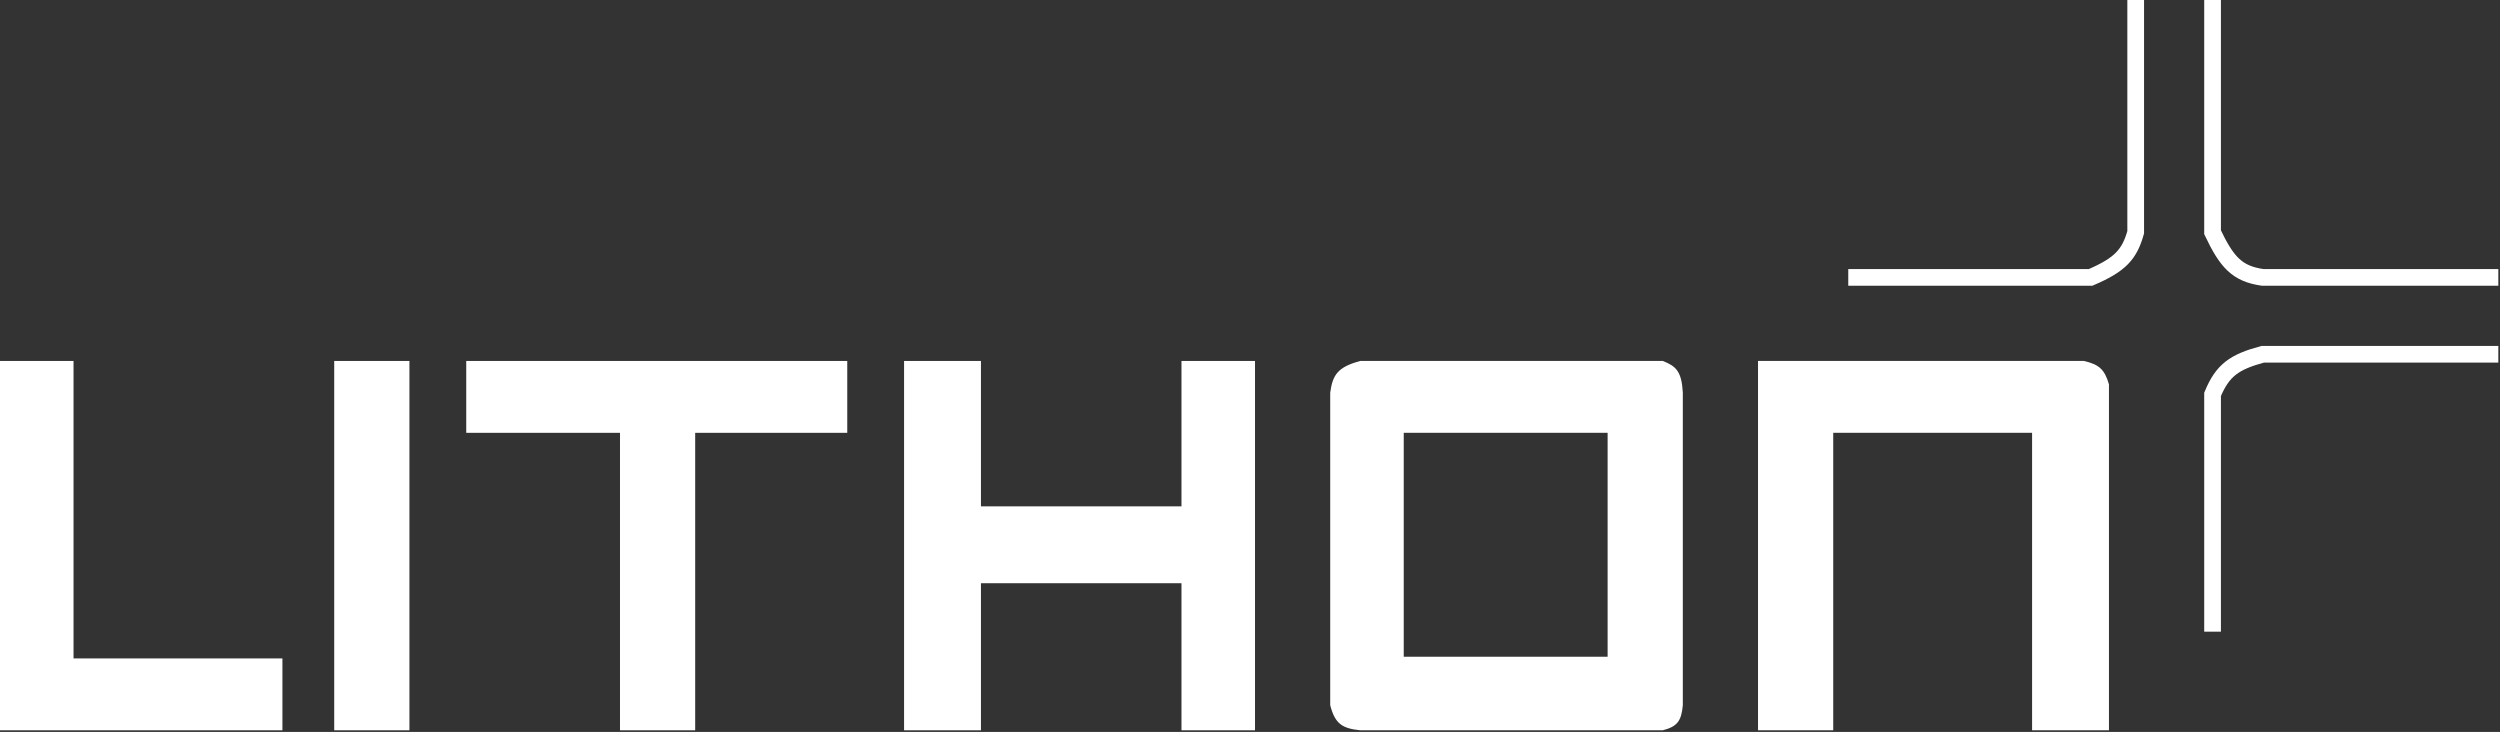
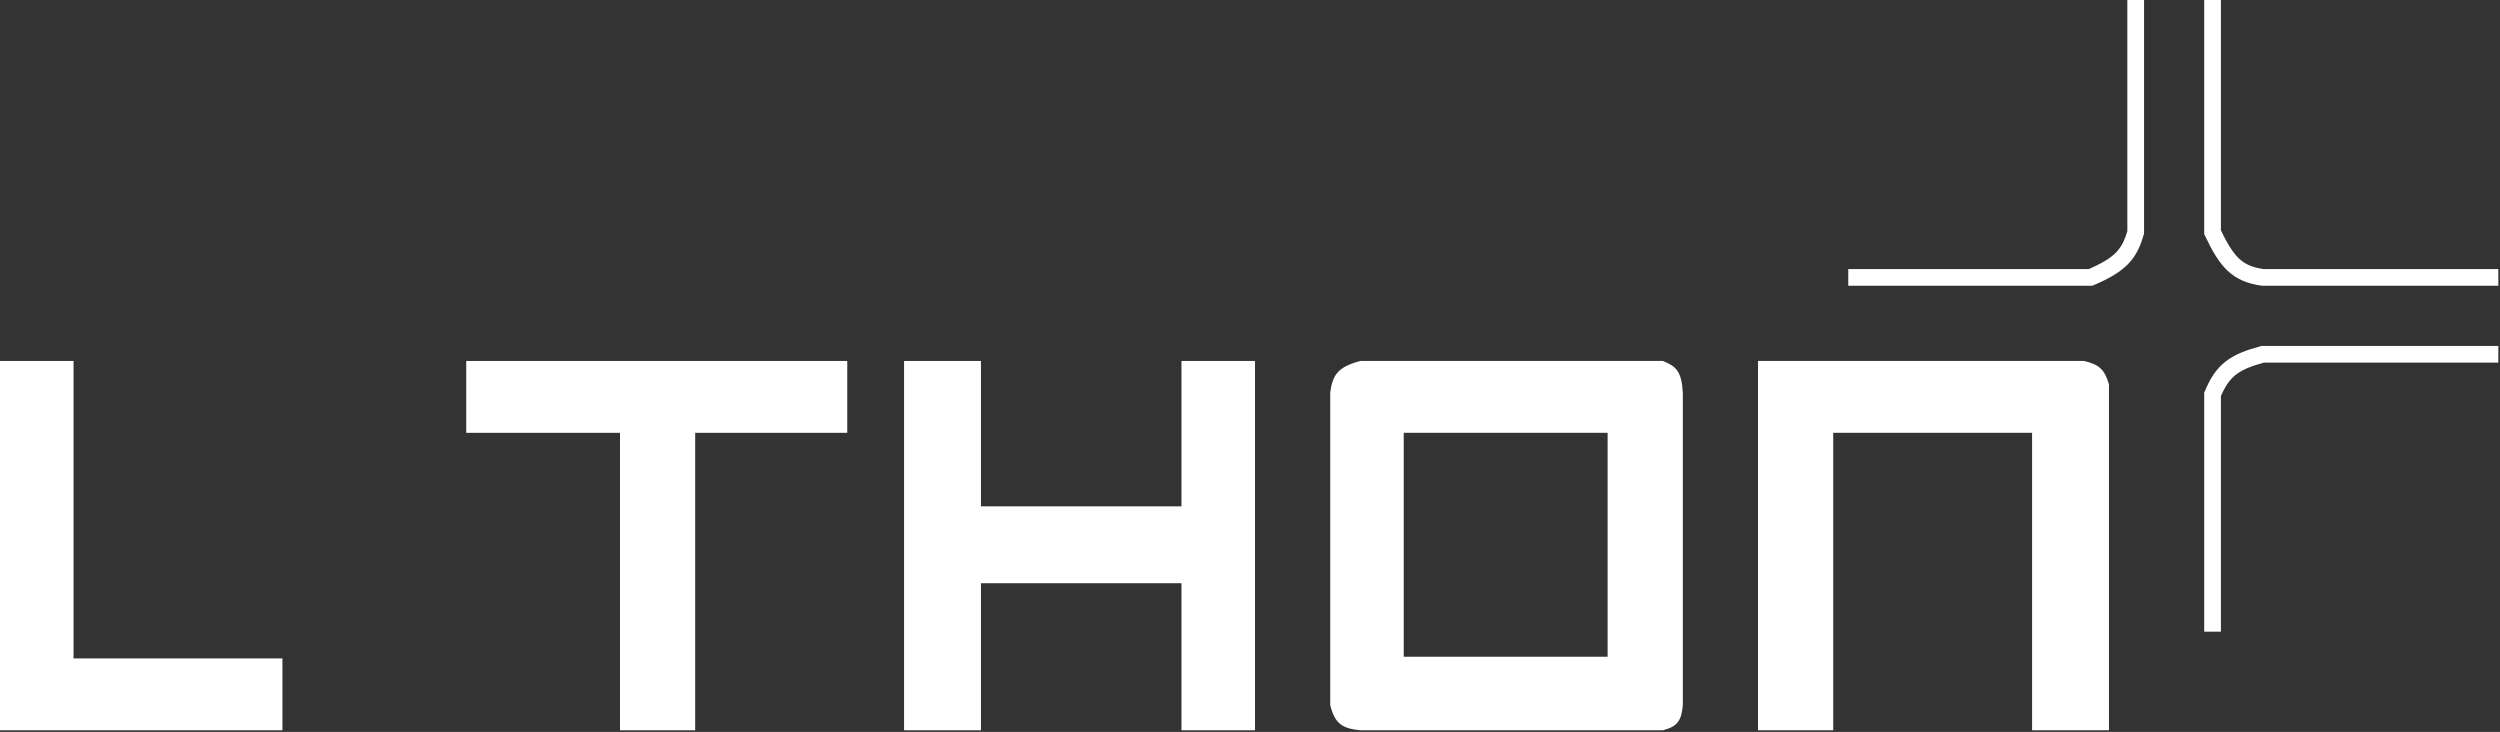
<svg xmlns="http://www.w3.org/2000/svg" width="748" height="219" viewBox="0 0 748 219" fill="none">
  <rect x="0" y="0" width="748" height="219" fill="#333333" stroke="none" />
  <path d="M0 108H22V197H84.5V218.5H0V108Z" fill="white" />
-   <path d="M100 108H122.5V218.5H100V108Z" fill="white" />
  <path d="M139.5 108H253.5V129.5H208V218.5H185.5V129.5H139.5V108Z" fill="white" />
  <path d="M270.5 108H293.5V151.5H353.5V108H375.5V218.5H353.5V174.5H293.5V218.5H270.5V108Z" fill="white" />
  <path fill-rule="evenodd" clip-rule="evenodd" d="M398 117.5C398.711 112.09 400.324 109.795 407 108H497.5C501.461 109.536 503.156 111.103 503.5 117.5V211C503.08 215.678 501.852 217.398 497.5 218.5H407C401.638 217.956 399.44 216.605 398 211V117.5ZM481 129.5H420V196.5H481V129.5Z" fill="white" />
  <path d="M526 108V218.5H548.5V129.5H608V218.5H631V115C629.693 110.475 627.978 109.023 623.5 108H526Z" fill="white" />
  <path d="M553 83H625.5C634.416 79.184 637.135 76.112 639 69.5V0M662 0V69.5C666.258 78.437 669.318 81.907 677 83H747.5M747.5 106H677C668.48 108.301 665.001 110.758 662 118V189" stroke="white" stroke-width="5" />
</svg>